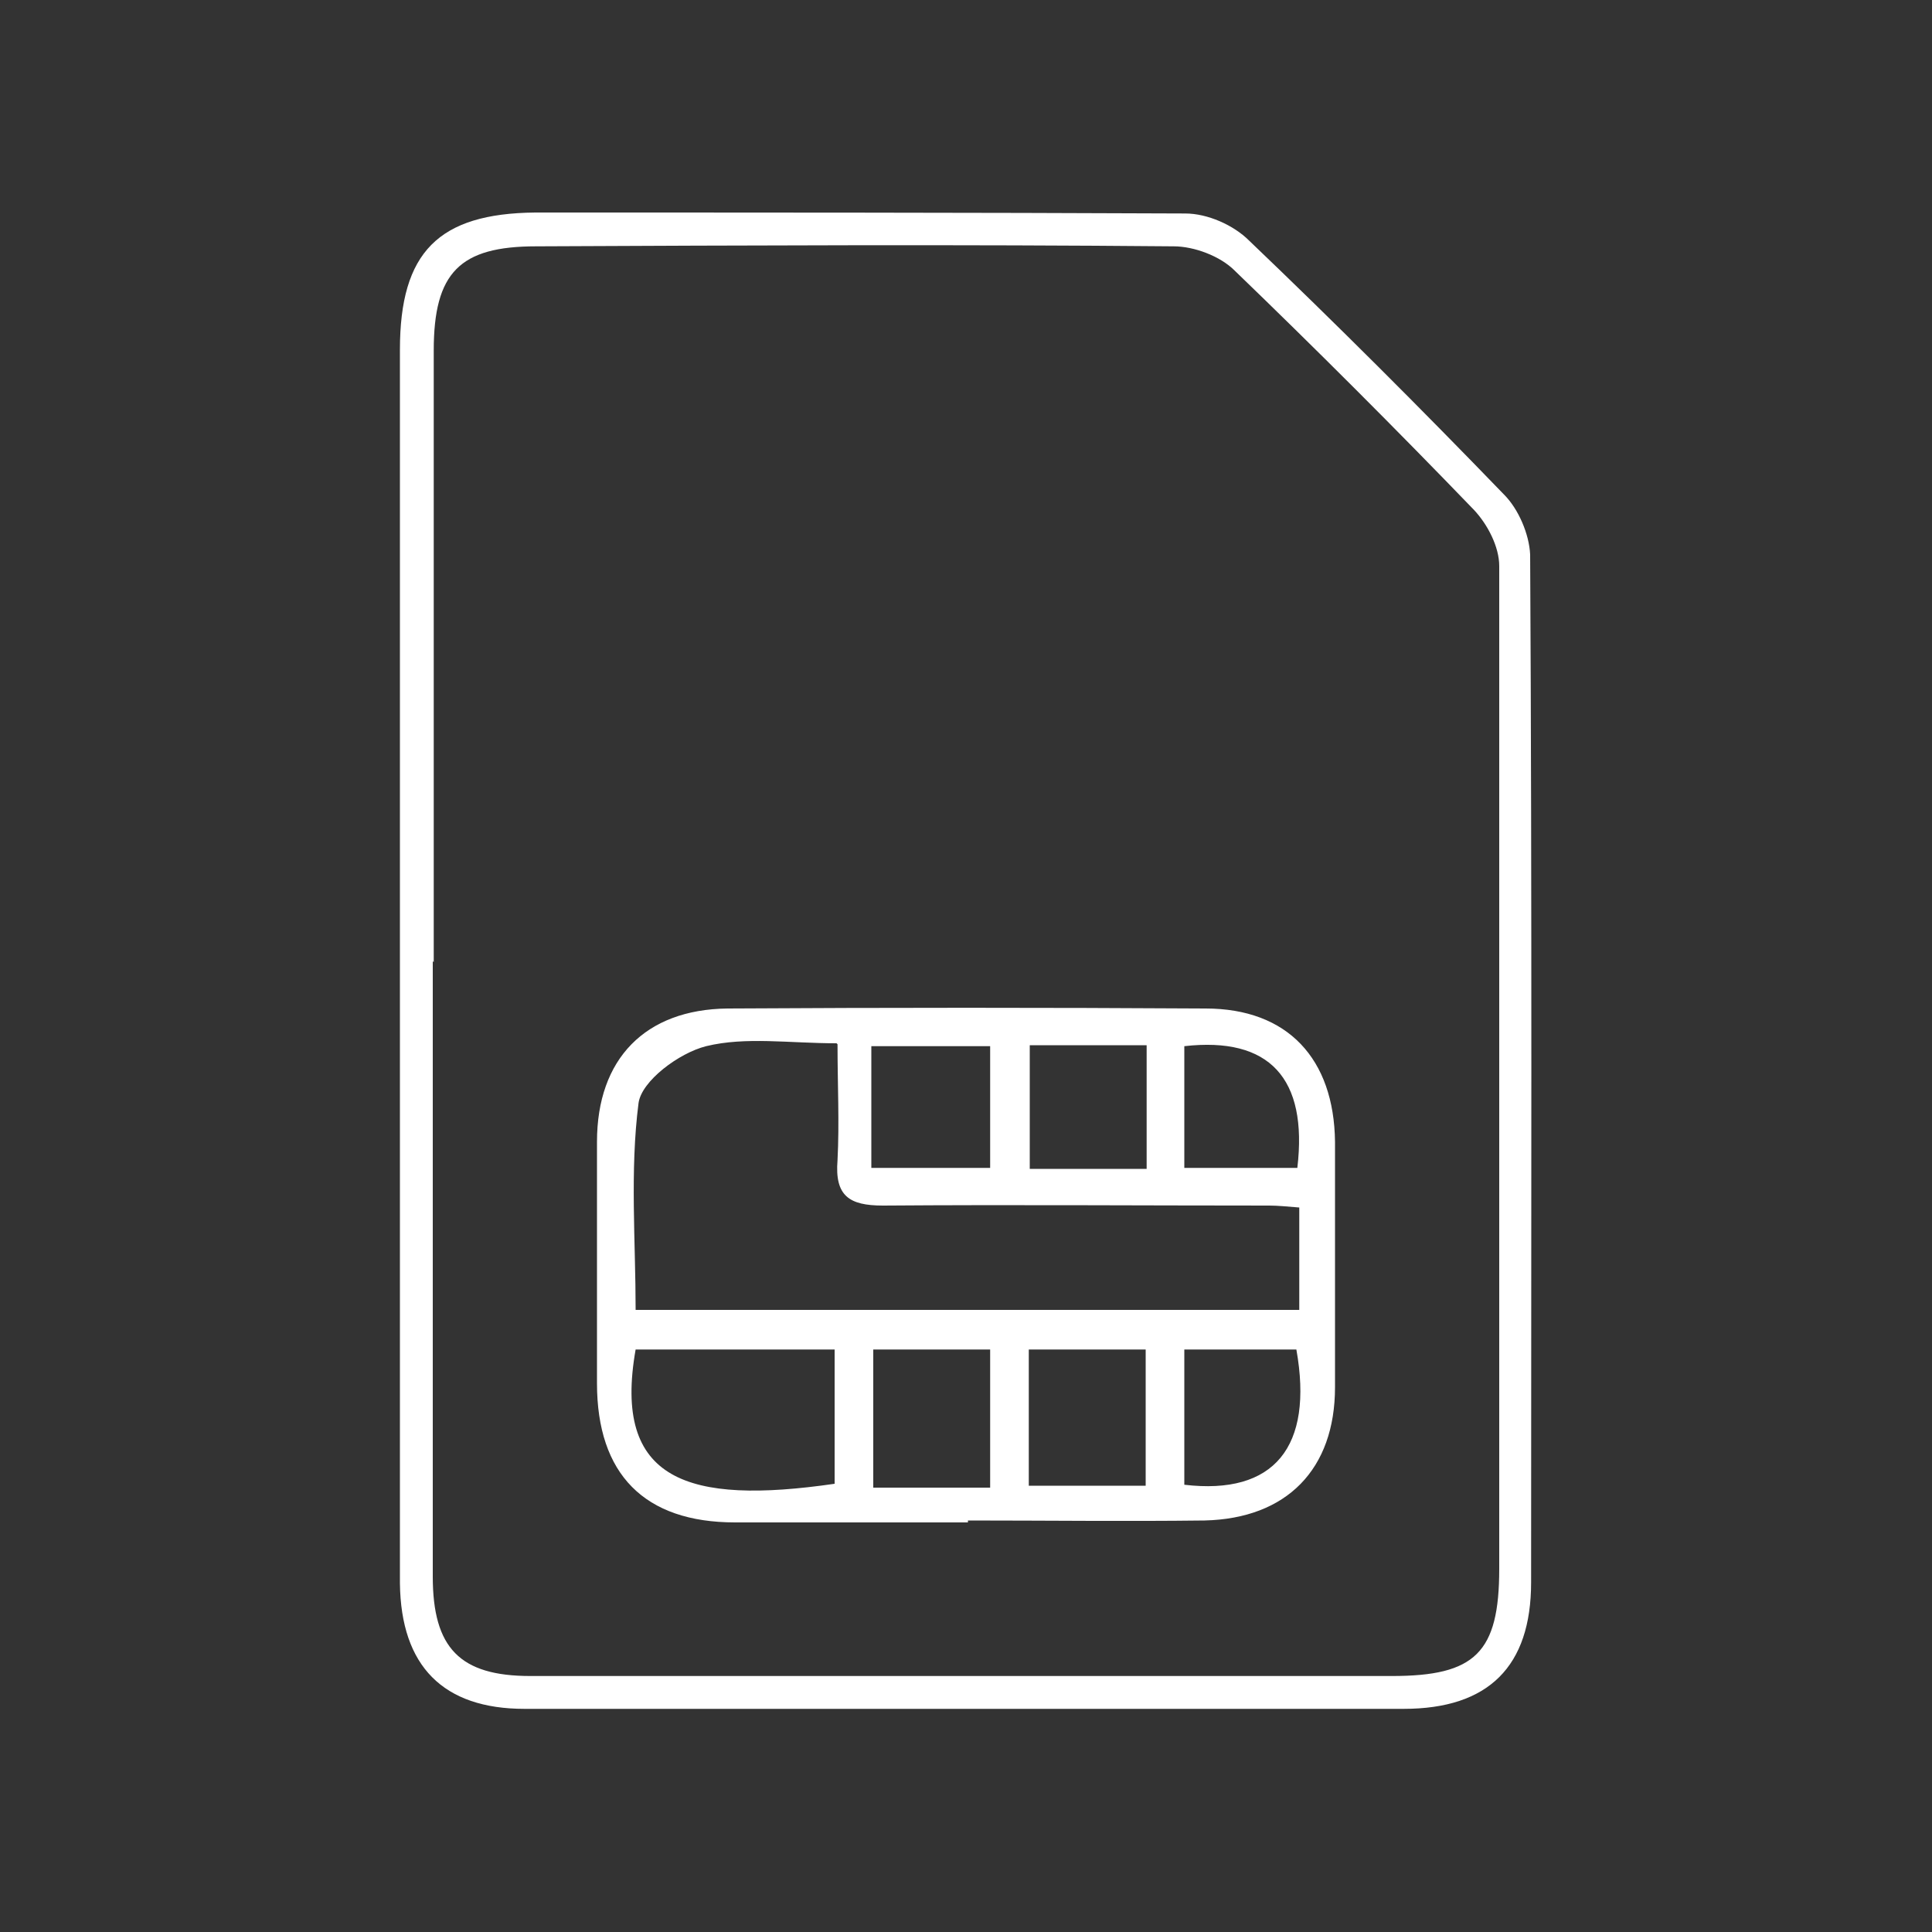
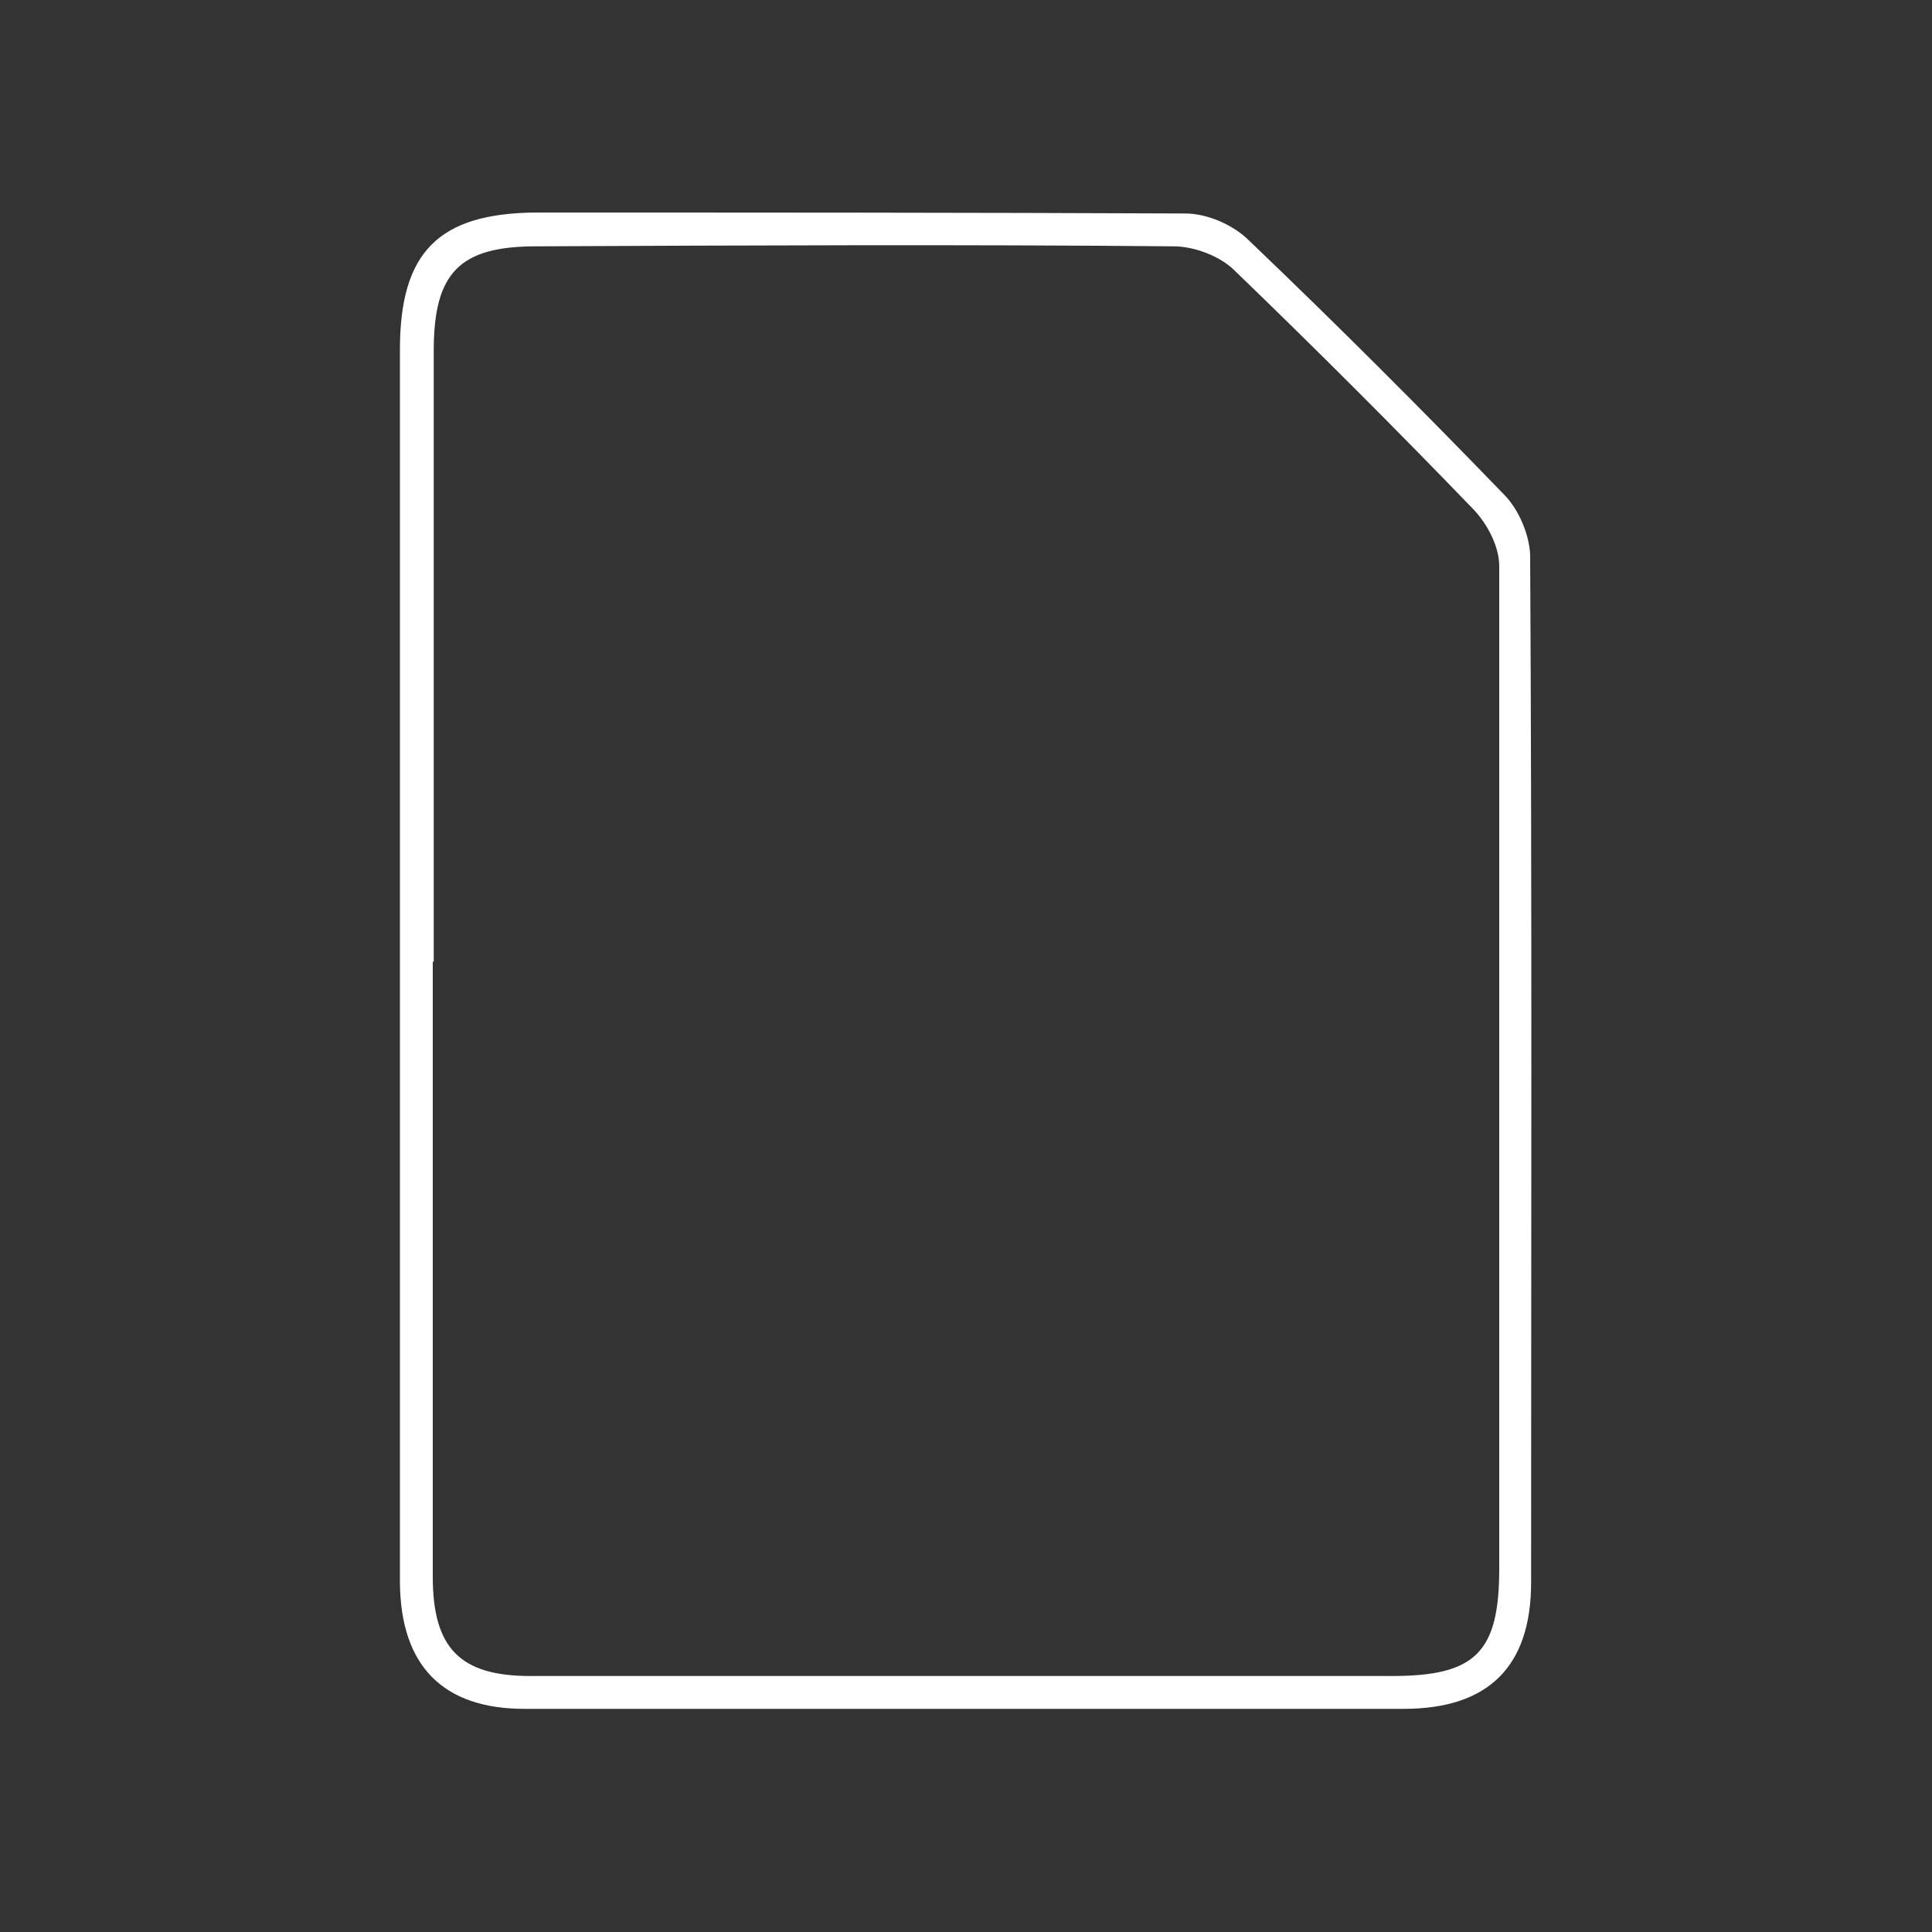
<svg xmlns="http://www.w3.org/2000/svg" version="1.1" viewBox="0 0 200 200">
  <rect x="0" y="0" width="200" height="200" fill="#333333" stroke="none" />
  <defs>
    <style>
      .cls-1 {
        fill: #fff;
      }
    </style>
  </defs>
  <g>
    <g id="Ebene_1">
      <path class="cls-1" d="M41.4,99.4c0-21.1,0-42.2,0-63.2,0-10.1,4-14.1,14-14.2,22.4,0,44.9,0,67.3.1,2.3,0,5,1.2,6.6,2.8,9,8.6,17.8,17.4,26.4,26.3,1.5,1.5,2.6,4.1,2.7,6.2.2,35.5.1,71,.1,106.4,0,8.7-4.4,13.1-13.2,13.1-30.3,0-60.6,0-91,0-8.4,0-12.8-4.4-12.9-13,0-21.5,0-43.1,0-64.6,0,0,0,0,0,0ZM44.8,99.5c0,21.2,0,42.5,0,63.7,0,7.4,2.8,10.3,10.1,10.3,29.7,0,59.5,0,89.2,0,8.6,0,11.1-2.4,11.1-11.1,0-34.6,0-69.2,0-103.8,0-2-1.2-4.3-2.6-5.8-8.1-8.4-16.4-16.7-24.8-24.8-1.5-1.5-4.2-2.5-6.3-2.5-22-.2-44-.1-66,0-7.9,0-10.6,2.7-10.6,10.8,0,21.1,0,42.2,0,63.3Z" />
-       <path class="cls-1" d="M100.2,157.6c-8,0-16.1,0-24.1,0-9.4,0-14.3-5-14.3-14.4,0-8.3,0-16.7,0-25,0-8.6,5-13.7,13.5-13.8,16.5-.1,33-.1,49.5,0,8.5,0,13.3,5.2,13.4,13.8,0,8.5,0,17,0,25.4,0,8.5-5,13.6-13.5,13.8-8.2.1-16.4,0-24.5,0ZM86.6,108c-4.9,0-9.4-.7-13.5.3-2.8.7-6.7,3.6-7,5.9-.9,7-.3,14.3-.3,21.4h68.7v-10.6c-1.3-.1-2.2-.2-3.1-.2-13.3,0-26.7-.1-40,0-3.5,0-5-1-4.7-4.7.2-3.9,0-7.8,0-12ZM65.8,139.7c-2.4,13.6,5.4,16.1,20.6,13.9v-13.9h-20.6ZM102.5,154v-14.3h-12.1v14.3h12.1ZM106.5,153.8h12.1v-14.1h-12.1v14.1ZM118.7,108.2h-12.1v12.8h12.1v-12.8ZM90.2,120.9h12.3v-12.6h-12.3v12.6ZM122.6,153.7c9.3,1.1,13.4-3.9,11.6-14h-11.6v14ZM122.6,108.3v12.6h11.7c1.1-9.3-2.9-13.6-11.7-12.6Z" />
    </g>
  </g>
</svg>